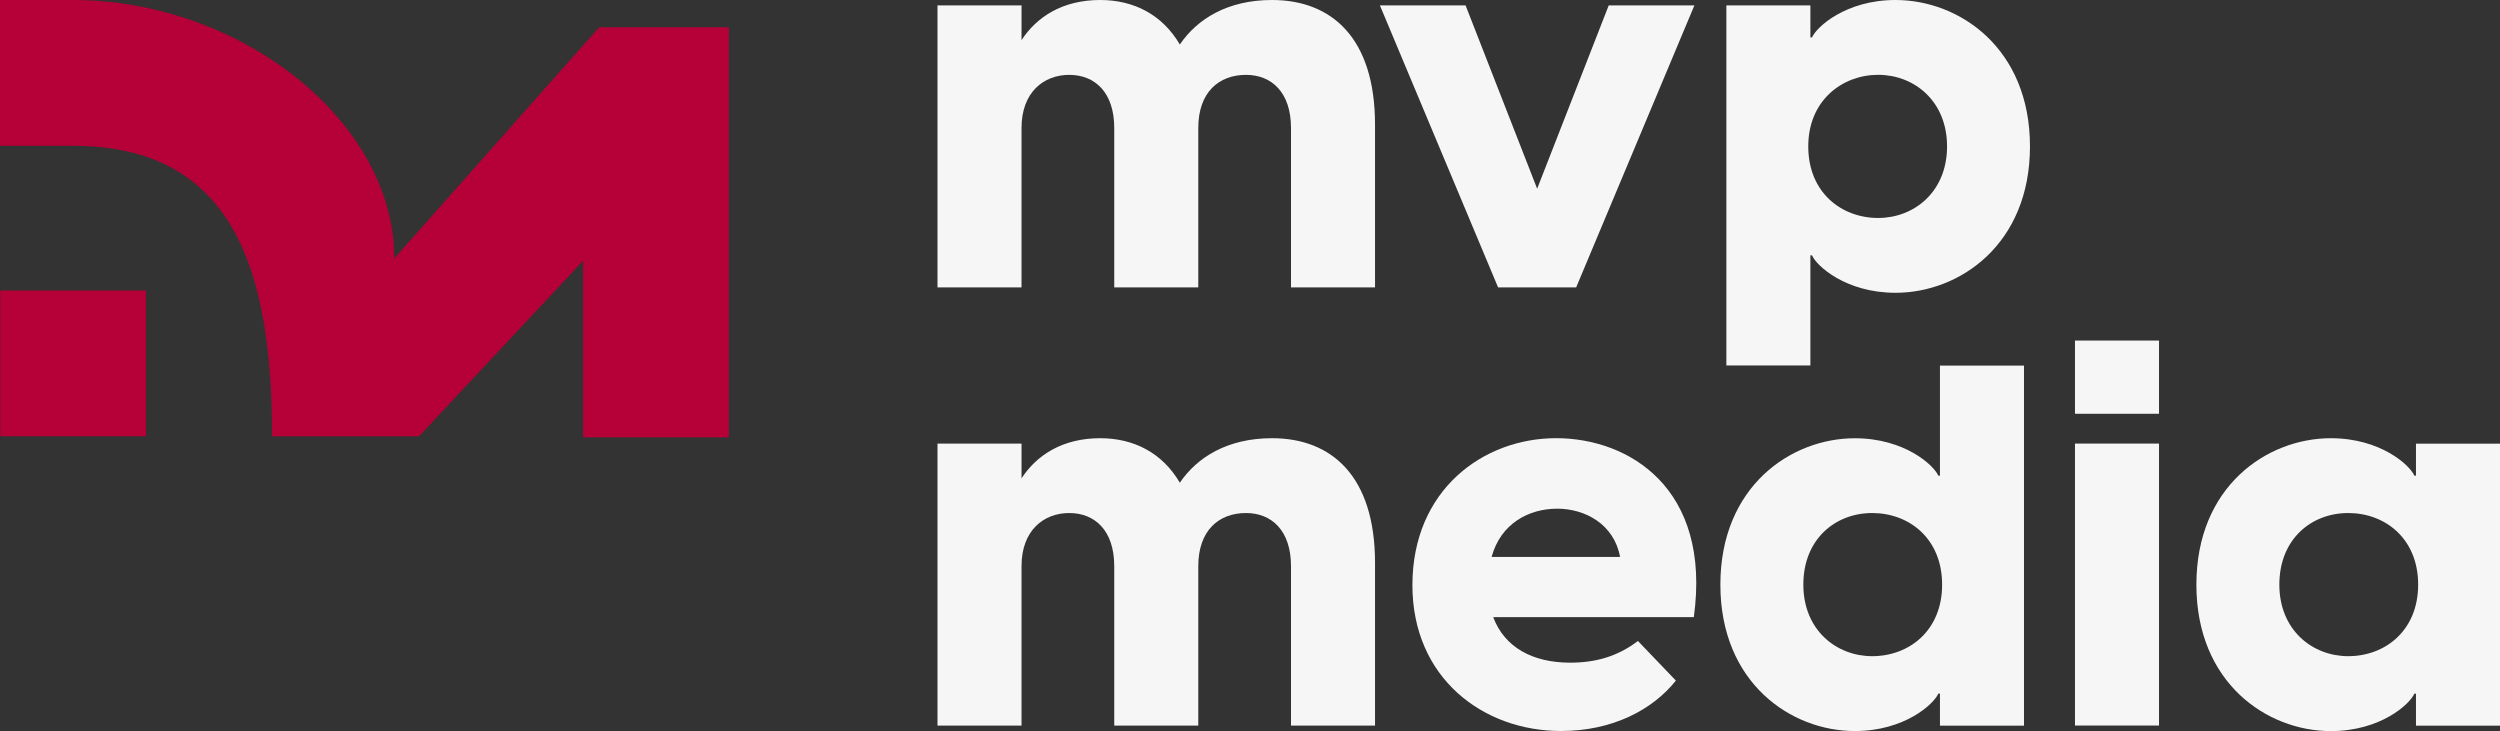
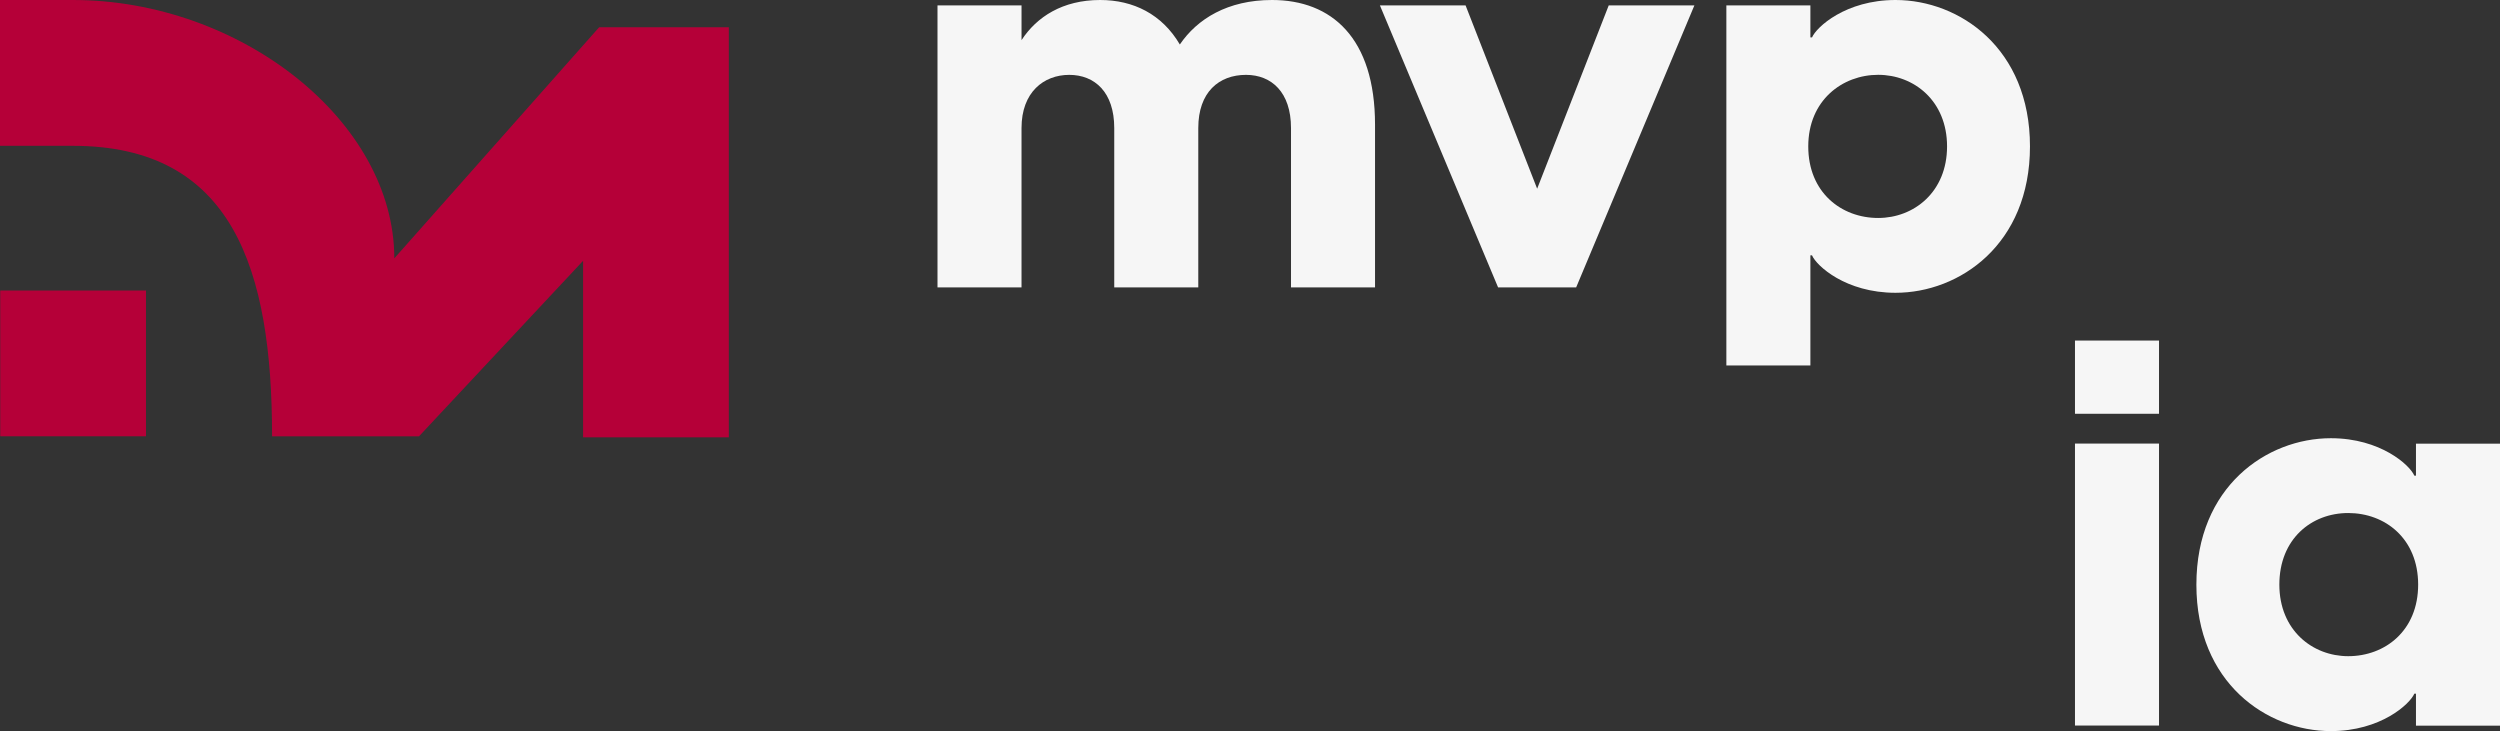
<svg xmlns="http://www.w3.org/2000/svg" viewBox="0 0 15003.4 4387.58">
  <rect x="0" y="0" width="15003.4" height="4387.58" fill="#333333" stroke="none" />
  <defs>
    <style>.cls-1{fill:#b50038;}.cls-2{fill:#f6f6f6;}</style>
  </defs>
  <g id="Layer_2" data-name="Layer 2">
    <g id="Layer_1-2" data-name="Layer 1">
      <path class="cls-1" d="M2514.48,2618.58H1632.85c0-1002-234.47-1743.5-1195.51-1743.5H0V0H437.34C1440.12,0,2366.39,724.93,2366.39,1550.45L3595.51,163.77H4374V2624.66H3499.29V1565.23Z" />
      <path class="cls-1" d="M876.13,1743.5H1.45v874.79H876.13Z" />
      <path class="cls-2" d="M6687,768.12c0-214.78-117.09-318.84-270.11-318.84s-286.35,104.06-286.35,318.84v956.53H5626.29V32.46h504.28V240.87C6221.58,100.87,6377.79,0,6602.4,0c198.53,0,371,84.64,478.21,267,104-153,286.34-267,553.26-267,357.93,0,618.19,227.83,618.19,748.41v976.24H7747.77V768.12c0-214.78-117.08-318.84-270.11-318.84-162.59,0-286.34,104.06-286.34,318.84v956.53H6687Z" />
      <path class="cls-2" d="M8281.33,32.46h514.14l429.52,1100,429.51-1100h514.1L9459.16,1724.65H8990.52Z" />
      <path class="cls-2" d="M10360.5,32.46h504.3V224.64h9.8C10900.7,162.9,11076.4,0,11375.7,0c384.1,0,806.9,289.57,806.9,878.56s-423.1,878.56-806.9,878.56c-299.3,0-475-162.61-501.1-224.64h-9.8v660.59h-504.3Zm911.2,1275.67c214.8,0,413.3-156.23,413.3-429.57S11486.5,449,11271.7,449,10852,602,10852,878.56,11050.6,1308.13,11271.7,1308.13Z" />
-       <path class="cls-2" d="M6687,3397.71c0-214.78-117.09-318.84-270.11-318.84s-286.35,104.06-286.35,318.84v956.83H5626.29V2662.34h504.28v208.41c91-140,247.22-240.87,471.83-240.87,198.53,0,371,84.64,478.21,267,104-153.05,286.34-267,553.26-267,357.93,0,618.19,227.83,618.19,748.41v976.25H7747.77V3397.71c0-214.78-117.08-318.84-270.11-318.84-162.59,0-286.34,104.06-286.34,318.84v956.83H6687Z" />
-       <path class="cls-2" d="M8476.38,3511.63c0-572.76,426.33-882,862.22-882s933.8,299.42,826.6,1073.92h-1204c68.4,182.33,237.66,273.34,462,273.34,149.83,0,283.15-35.94,406.62-130.15l227.75,237.69C9917.66,4260,9676.82,4387,9367.87,4387,8899.23,4387,8476.38,4068.16,8476.38,3511.63Zm1246.23-169.28C9687,3147,9514.23,3052.78,9345.27,3052.78s-338.52,87.83-393.58,289.57h770.92Z" />
-       <path class="cls-2" d="M11642.4,4354.54V4162.65h-9.9c-26.1,61.74-201.7,224.64-501.1,224.64-384,0-806.8-289.57-806.8-878.56s423.1-878.56,806.8-878.56c299.4,0,475,162.61,501.1,224.64h9.9V2194.22h504.3v2160.9h-504.3ZM11235.8,3938c221.1,0,419.6-153.05,419.6-429.57s-198.5-429.57-419.6-429.57-413.3,156.23-413.3,429.57S11021,3938,11235.8,3938Z" />
      <path class="cls-2" d="M12452.7,2043.79H12957v439.42h-504.3Zm0,618.26H12957v1692.2h-504.3Z" />
      <path class="cls-2" d="M13181.3,3508.44c0-589,423.2-878.56,806.9-878.56,299.4,0,475,162.61,501.1,224.64h9.8V2662.63h504.3v1692.2h-504.3V4162.94h-9.8c-26.1,61.74-201.7,224.64-501.1,224.64-384,0-806.9-289.57-806.9-878.56ZM14092.5,3938c221.2,0,419.7-153.05,419.7-429.57s-198.5-429.57-419.7-429.57-413.3,156.23-413.3,429.57S13877.8,3938,14092.5,3938Z" />
    </g>
  </g>
</svg>